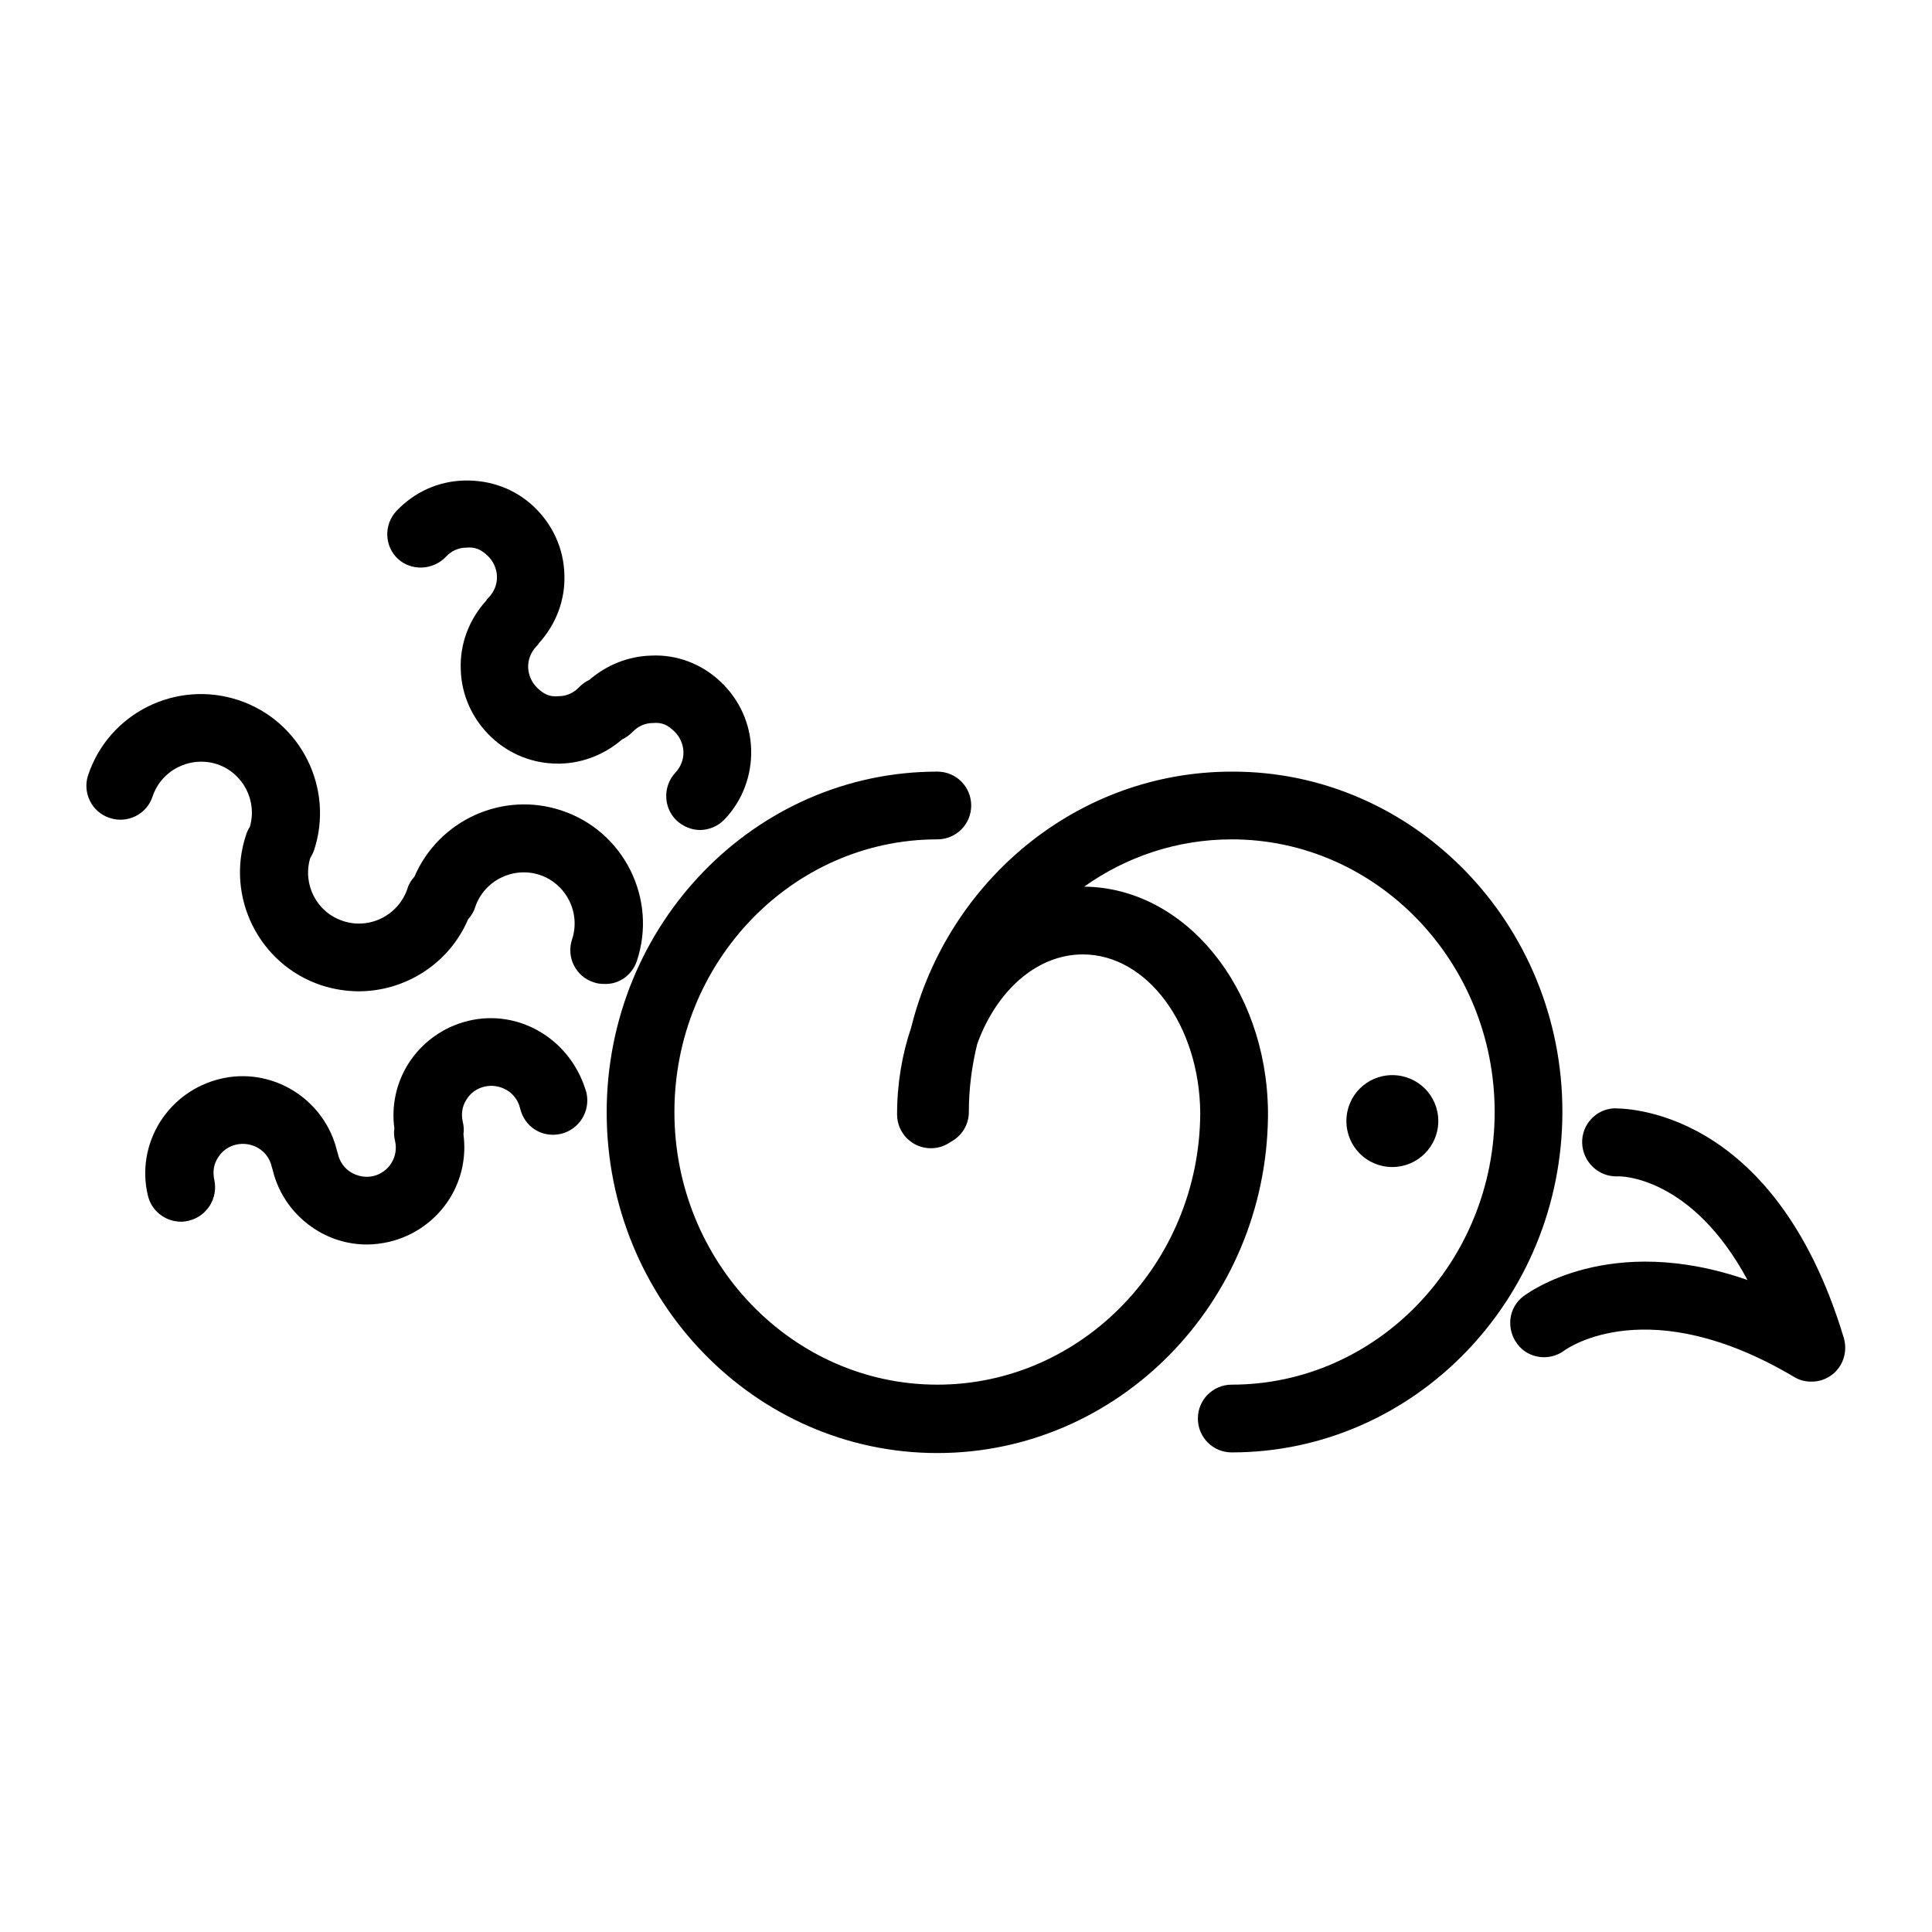
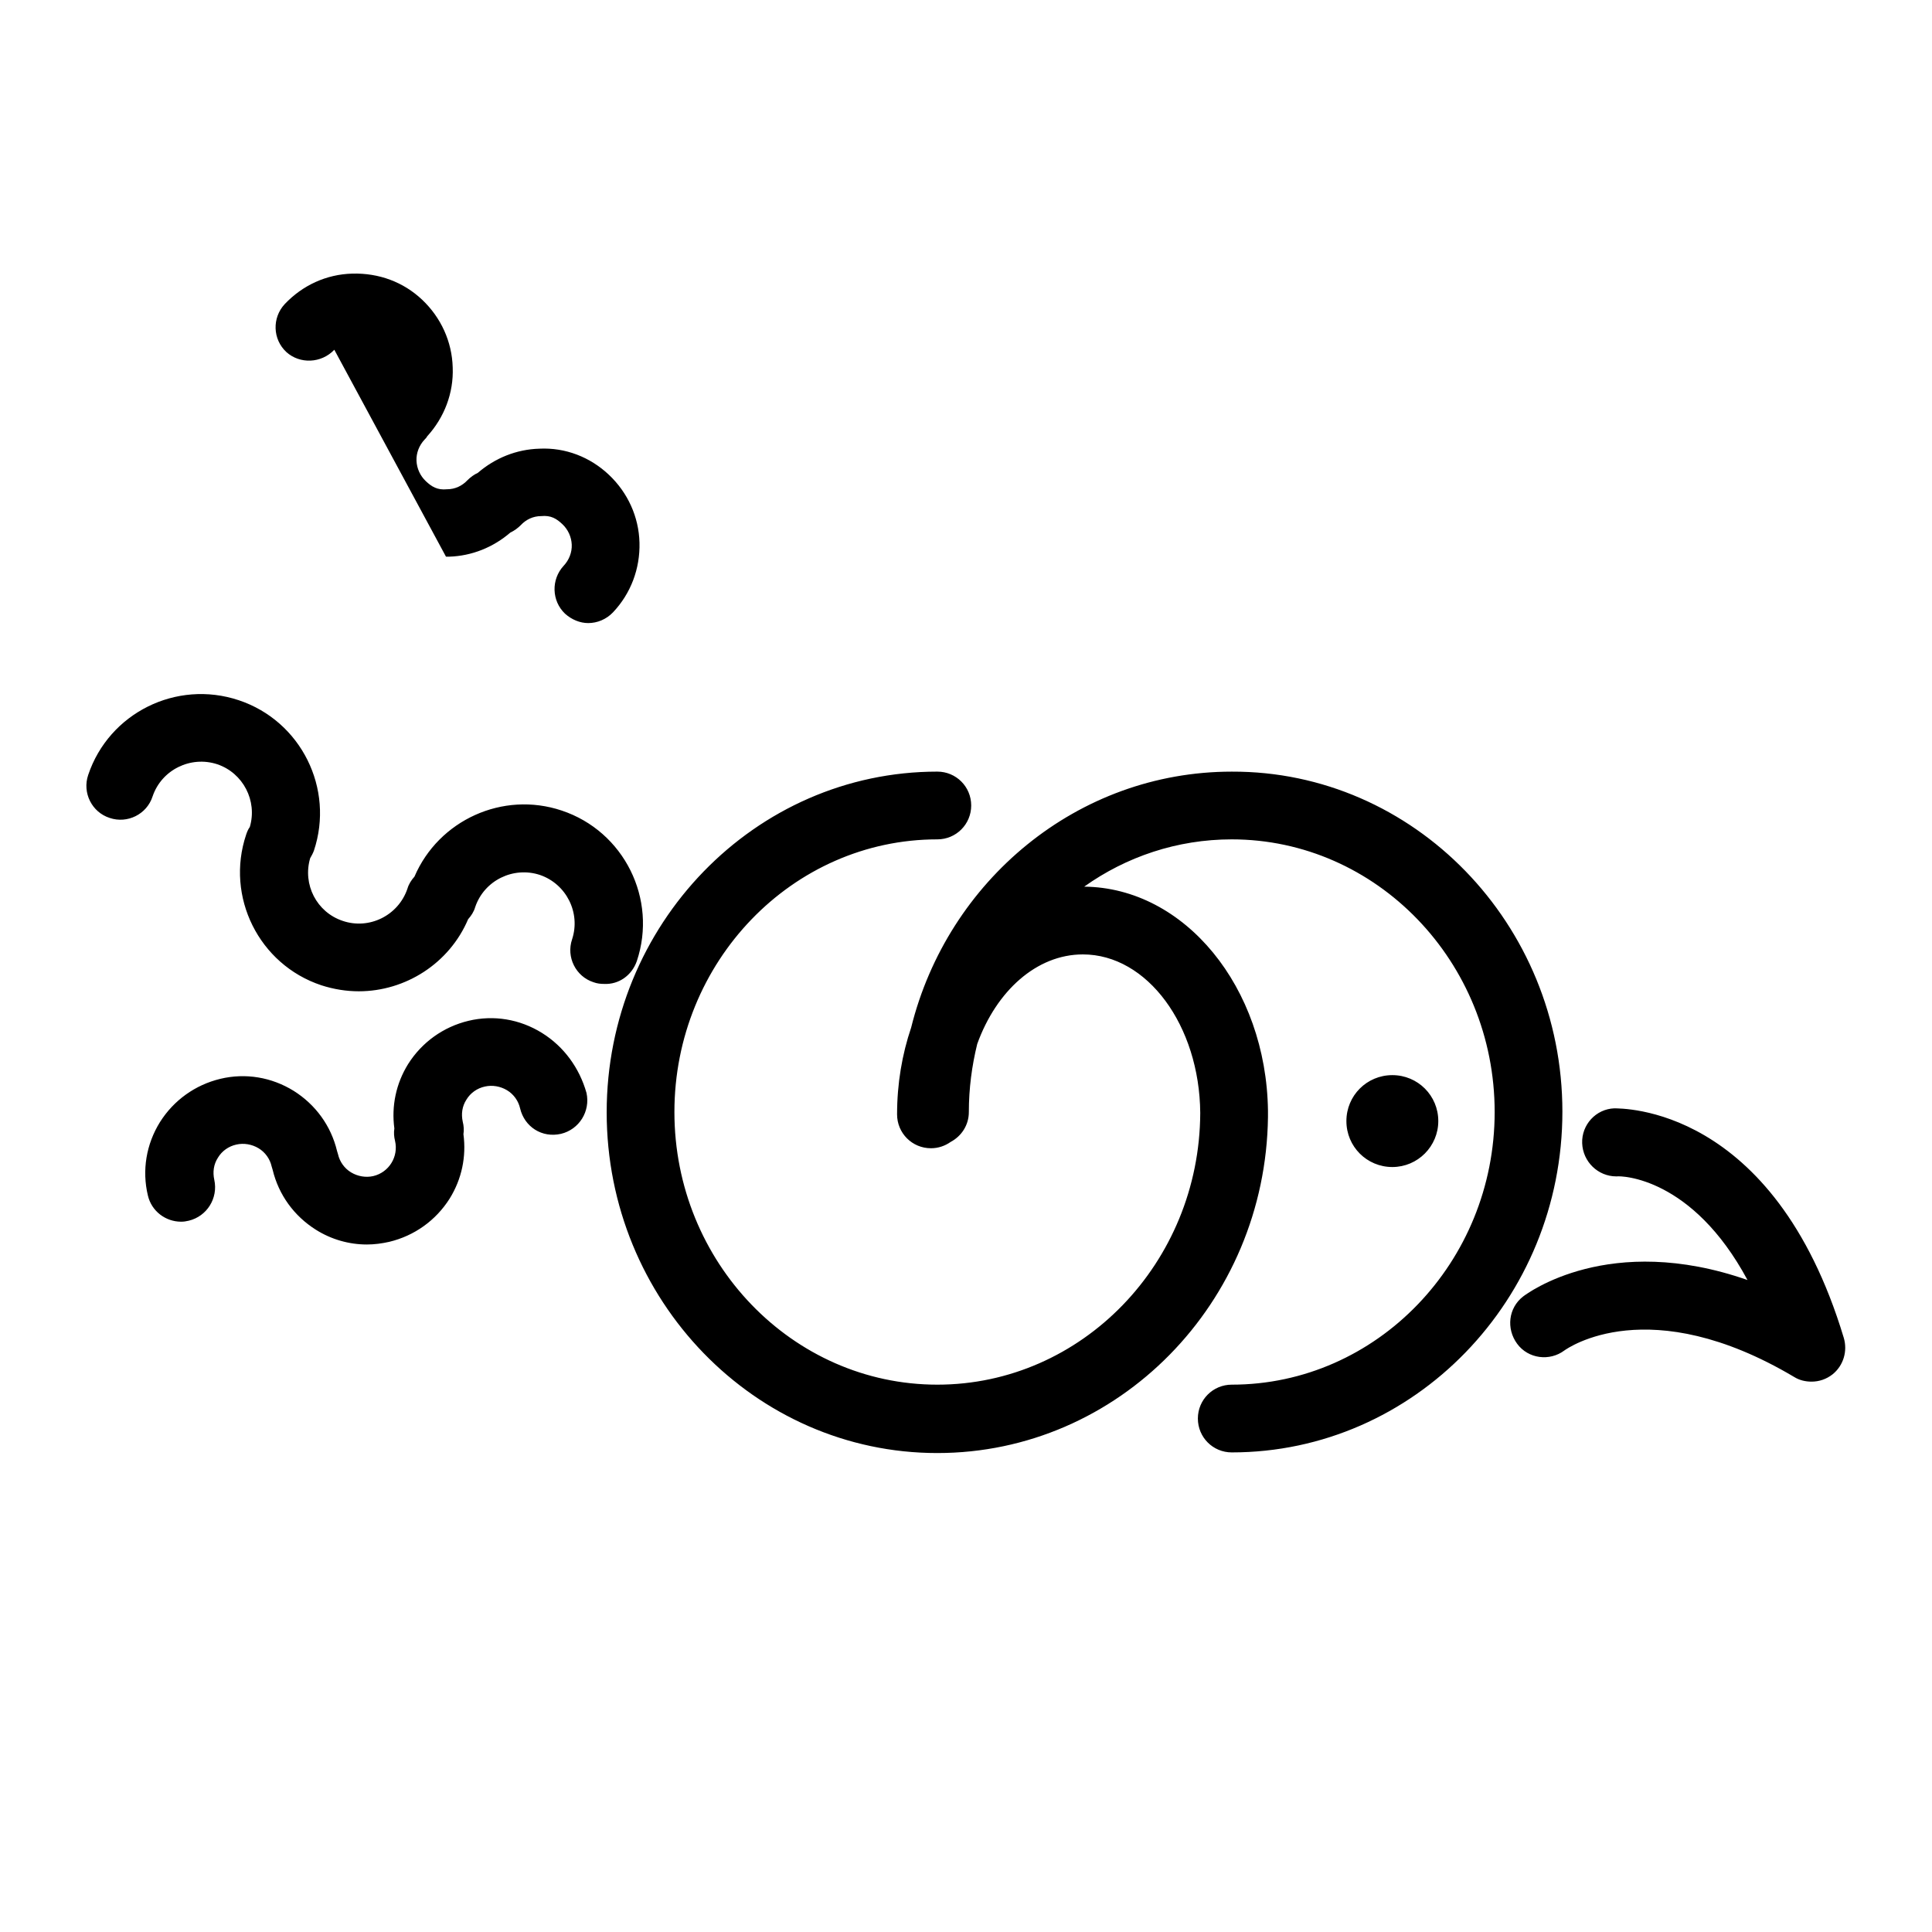
<svg xmlns="http://www.w3.org/2000/svg" fill="#000000" width="800px" height="800px" version="1.1" viewBox="144 144 512 512">
-   <path d="m558.05 438.61c0 49.77-39.281 90.293-87.625 90.293-4.977 0-8.977-4-8.977-8.977 0-4.977 4-8.977 8.977-8.977 38.391 0 69.676-32.438 69.676-72.254 0-39.812-31.281-72.254-69.676-72.254-14.484 0-27.996 4.621-39.102 12.531 26.66 0.266 48.258 26.66 48.703 59.367v0.445 0.266 0.355 0.621c-0.621 49.234-39.637 89.047-87.625 89.047-48.348 0-87.625-40.523-87.625-90.293 0-49.77 39.281-90.293 87.625-90.293 4.977 0 8.977 4 8.977 8.977s-4 8.977-8.977 8.977c-38.391 0-69.676 32.438-69.676 72.254 0 39.812 31.281 72.254 69.676 72.254 38.305 0 69.496-32.262 69.676-71.984-0.18-23.195-14.043-42.035-31.105-42.035-12.266 0-22.93 9.688-27.996 23.73-1.422 5.777-2.223 11.82-2.223 18.039 0 3.465-1.957 6.398-4.801 7.91-1.512 1.066-3.289 1.688-5.242 1.688-4.977 0-8.977-4-8.977-8.977 0-8.176 1.332-15.906 3.734-23.02 9.688-38.926 44.078-67.809 84.961-67.809 48.254-0.176 87.621 40.348 87.621 90.117zm74.562 59.898c-18.664-61.855-59.188-60.699-60.789-60.789-4.887 0.18-8.711 4.356-8.531 9.242 0.18 4.887 4.176 8.797 9.066 8.797h0.09c1.246-0.18 19.996 0.18 34.66 27.461-36.613-12.797-58.387 3.555-59.453 4.356-3.91 3.023-4.531 8.531-1.602 12.531 2.934 4 8.621 4.711 12.531 1.777 0.891-0.621 22.395-15.82 60.875 7.019 1.422 0.891 3.023 1.246 4.621 1.246 1.957 0 3.91-0.621 5.598-1.957 2.848-2.309 4-6.129 2.934-9.684zm-107.45-57.41c0-6.754-5.422-12.176-12.176-12.176s-12.176 5.422-12.176 12.176c0 6.754 5.422 12.176 12.176 12.176 6.758 0 12.176-5.512 12.176-12.176zm-212.4-42.391c5.512-16.441-3.379-34.395-19.906-39.902-15.641-5.242-32.617 2.578-39.016 17.508-0.801 0.891-1.512 1.957-1.867 3.199-2.398 7.109-10.133 10.93-17.152 8.531-6.934-2.312-10.664-9.688-8.621-16.617 0.355-0.621 0.711-1.246 0.977-1.957 5.512-16.441-3.379-34.395-19.906-39.902-16.531-5.512-34.395 3.379-39.902 19.816-1.602 4.711 0.977 9.863 5.688 11.375 4.711 1.602 9.863-0.977 11.375-5.688 2.398-7.109 10.133-10.844 17.152-8.531 6.844 2.312 10.664 9.688 8.621 16.617-0.445 0.621-0.711 1.246-0.977 2.043-5.512 16.441 3.379 34.395 19.906 39.902 3.289 1.066 6.664 1.602 9.953 1.602 12.352 0 23.996-7.375 28.973-19.105 0.801-0.891 1.512-1.957 1.867-3.199 2.398-7.109 10.133-10.844 17.152-8.531 7.019 2.398 10.844 10.043 8.531 17.062-1.602 4.711 0.977 9.863 5.688 11.375 0.977 0.355 1.867 0.445 2.844 0.445 3.82 0.176 7.285-2.223 8.621-6.043zm-50.57-107.18c1.422-1.512 3.289-2.398 5.422-2.398 2.488-0.266 4.09 0.711 5.598 2.133 1.512 1.422 2.398 3.379 2.488 5.422 0.09 2.043-0.711 4.09-2.133 5.598-0.266 0.266-0.535 0.535-0.711 0.891-4.531 4.977-7.019 11.465-6.754 18.219 0.18 6.844 3.109 13.242 8.086 17.953 4.801 4.531 11.02 7.019 17.598 7.019h0.801c6.043-0.18 11.73-2.488 16.262-6.398 0.977-0.445 1.957-1.156 2.754-1.957 1.422-1.512 3.289-2.398 5.422-2.398 2.578-0.266 4.09 0.711 5.598 2.133 1.512 1.422 2.398 3.379 2.488 5.422s-0.711 4.09-2.133 5.598c-3.379 3.644-3.199 9.332 0.355 12.707 1.777 1.602 4 2.488 6.133 2.488 2.398 0 4.801-0.977 6.578-2.844 4.711-4.977 7.199-11.555 7.019-18.484-0.18-6.844-3.109-13.242-8.086-17.953-4.977-4.711-11.555-7.289-18.484-6.934-6.043 0.18-11.73 2.488-16.262 6.398-0.977 0.445-1.957 1.156-2.754 1.957-1.422 1.512-3.289 2.398-5.422 2.398-2.578 0.266-4.09-0.711-5.598-2.133-1.512-1.422-2.398-3.379-2.488-5.422-0.09-2.043 0.711-4.09 2.133-5.598 0.266-0.266 0.535-0.535 0.711-0.891 4.531-4.977 7.019-11.465 6.754-18.219-0.18-6.844-3.109-13.242-8.086-17.953-4.977-4.711-11.465-7.109-18.484-6.934-6.934 0.18-13.242 3.109-17.953 8.086-3.379 3.644-3.199 9.332 0.445 12.707 3.551 3.207 9.238 3.031 12.703-0.613zm25.418 126.2c-5.867-3.644-12.797-4.801-19.461-3.199-6.664 1.602-12.352 5.688-15.996 11.465-3.199 5.156-4.445 11.109-3.644 17.062-0.18 1.066-0.09 2.223 0.18 3.289 0.977 4.176-1.602 8.355-5.777 9.332-1.957 0.445-4.09 0.09-5.867-0.977-1.777-1.066-3.023-2.844-3.465-4.801-0.09-0.355-0.18-0.621-0.266-0.891-1.602-6.664-5.688-12.266-11.465-15.906-5.867-3.644-12.797-4.801-19.461-3.199-6.664 1.602-12.352 5.688-15.996 11.465-3.644 5.867-4.801 12.797-3.199 19.461 0.977 4.176 4.711 6.934 8.797 6.934 0.711 0 1.332-0.09 2.043-0.266 4.801-1.156 7.82-5.953 6.754-10.844-0.445-2.043-0.18-4.09 0.977-5.867 1.066-1.777 2.844-3.023 4.887-3.465 1.957-0.445 4.09-0.09 5.867 0.977s3.023 2.844 3.465 4.801c0.09 0.355 0.18 0.621 0.266 0.891 1.602 6.664 5.688 12.266 11.465 15.906 4.09 2.578 8.797 3.91 13.508 3.91 1.957 0 4-0.266 5.953-0.711 6.664-1.602 12.352-5.688 15.996-11.465 3.199-5.156 4.445-11.109 3.644-17.062 0.18-1.066 0.09-2.223-0.18-3.289-0.445-2.043-0.18-4.09 0.977-5.867 1.066-1.777 2.844-3.023 4.887-3.465 1.957-0.445 4.09-0.09 5.867 0.977s3.023 2.844 3.465 4.801c1.156 4.887 5.777 7.91 10.844 6.754 4.801-1.156 7.82-5.953 6.754-10.844-1.863-6.574-5.949-12.262-11.816-15.906z" />
+   <path d="m558.05 438.61c0 49.77-39.281 90.293-87.625 90.293-4.977 0-8.977-4-8.977-8.977 0-4.977 4-8.977 8.977-8.977 38.391 0 69.676-32.438 69.676-72.254 0-39.812-31.281-72.254-69.676-72.254-14.484 0-27.996 4.621-39.102 12.531 26.66 0.266 48.258 26.66 48.703 59.367v0.445 0.266 0.355 0.621c-0.621 49.234-39.637 89.047-87.625 89.047-48.348 0-87.625-40.523-87.625-90.293 0-49.77 39.281-90.293 87.625-90.293 4.977 0 8.977 4 8.977 8.977s-4 8.977-8.977 8.977c-38.391 0-69.676 32.438-69.676 72.254 0 39.812 31.281 72.254 69.676 72.254 38.305 0 69.496-32.262 69.676-71.984-0.18-23.195-14.043-42.035-31.105-42.035-12.266 0-22.93 9.688-27.996 23.73-1.422 5.777-2.223 11.82-2.223 18.039 0 3.465-1.957 6.398-4.801 7.91-1.512 1.066-3.289 1.688-5.242 1.688-4.977 0-8.977-4-8.977-8.977 0-8.176 1.332-15.906 3.734-23.02 9.688-38.926 44.078-67.809 84.961-67.809 48.254-0.176 87.621 40.348 87.621 90.117zm74.562 59.898c-18.664-61.855-59.188-60.699-60.789-60.789-4.887 0.18-8.711 4.356-8.531 9.242 0.18 4.887 4.176 8.797 9.066 8.797h0.09c1.246-0.18 19.996 0.18 34.66 27.461-36.613-12.797-58.387 3.555-59.453 4.356-3.91 3.023-4.531 8.531-1.602 12.531 2.934 4 8.621 4.711 12.531 1.777 0.891-0.621 22.395-15.82 60.875 7.019 1.422 0.891 3.023 1.246 4.621 1.246 1.957 0 3.91-0.621 5.598-1.957 2.848-2.309 4-6.129 2.934-9.684zm-107.45-57.41c0-6.754-5.422-12.176-12.176-12.176s-12.176 5.422-12.176 12.176c0 6.754 5.422 12.176 12.176 12.176 6.758 0 12.176-5.512 12.176-12.176zm-212.4-42.391c5.512-16.441-3.379-34.395-19.906-39.902-15.641-5.242-32.617 2.578-39.016 17.508-0.801 0.891-1.512 1.957-1.867 3.199-2.398 7.109-10.133 10.93-17.152 8.531-6.934-2.312-10.664-9.688-8.621-16.617 0.355-0.621 0.711-1.246 0.977-1.957 5.512-16.441-3.379-34.395-19.906-39.902-16.531-5.512-34.395 3.379-39.902 19.816-1.602 4.711 0.977 9.863 5.688 11.375 4.711 1.602 9.863-0.977 11.375-5.688 2.398-7.109 10.133-10.844 17.152-8.531 6.844 2.312 10.664 9.688 8.621 16.617-0.445 0.621-0.711 1.246-0.977 2.043-5.512 16.441 3.379 34.395 19.906 39.902 3.289 1.066 6.664 1.602 9.953 1.602 12.352 0 23.996-7.375 28.973-19.105 0.801-0.891 1.512-1.957 1.867-3.199 2.398-7.109 10.133-10.844 17.152-8.531 7.019 2.398 10.844 10.043 8.531 17.062-1.602 4.711 0.977 9.863 5.688 11.375 0.977 0.355 1.867 0.445 2.844 0.445 3.82 0.176 7.285-2.223 8.621-6.043zm-50.57-107.18h0.801c6.043-0.18 11.73-2.488 16.262-6.398 0.977-0.445 1.957-1.156 2.754-1.957 1.422-1.512 3.289-2.398 5.422-2.398 2.578-0.266 4.09 0.711 5.598 2.133 1.512 1.422 2.398 3.379 2.488 5.422s-0.711 4.09-2.133 5.598c-3.379 3.644-3.199 9.332 0.355 12.707 1.777 1.602 4 2.488 6.133 2.488 2.398 0 4.801-0.977 6.578-2.844 4.711-4.977 7.199-11.555 7.019-18.484-0.18-6.844-3.109-13.242-8.086-17.953-4.977-4.711-11.555-7.289-18.484-6.934-6.043 0.18-11.73 2.488-16.262 6.398-0.977 0.445-1.957 1.156-2.754 1.957-1.422 1.512-3.289 2.398-5.422 2.398-2.578 0.266-4.09-0.711-5.598-2.133-1.512-1.422-2.398-3.379-2.488-5.422-0.09-2.043 0.711-4.09 2.133-5.598 0.266-0.266 0.535-0.535 0.711-0.891 4.531-4.977 7.019-11.465 6.754-18.219-0.18-6.844-3.109-13.242-8.086-17.953-4.977-4.711-11.465-7.109-18.484-6.934-6.934 0.18-13.242 3.109-17.953 8.086-3.379 3.644-3.199 9.332 0.445 12.707 3.551 3.207 9.238 3.031 12.703-0.613zm25.418 126.2c-5.867-3.644-12.797-4.801-19.461-3.199-6.664 1.602-12.352 5.688-15.996 11.465-3.199 5.156-4.445 11.109-3.644 17.062-0.18 1.066-0.09 2.223 0.18 3.289 0.977 4.176-1.602 8.355-5.777 9.332-1.957 0.445-4.09 0.09-5.867-0.977-1.777-1.066-3.023-2.844-3.465-4.801-0.09-0.355-0.18-0.621-0.266-0.891-1.602-6.664-5.688-12.266-11.465-15.906-5.867-3.644-12.797-4.801-19.461-3.199-6.664 1.602-12.352 5.688-15.996 11.465-3.644 5.867-4.801 12.797-3.199 19.461 0.977 4.176 4.711 6.934 8.797 6.934 0.711 0 1.332-0.09 2.043-0.266 4.801-1.156 7.82-5.953 6.754-10.844-0.445-2.043-0.18-4.09 0.977-5.867 1.066-1.777 2.844-3.023 4.887-3.465 1.957-0.445 4.09-0.09 5.867 0.977s3.023 2.844 3.465 4.801c0.09 0.355 0.18 0.621 0.266 0.891 1.602 6.664 5.688 12.266 11.465 15.906 4.09 2.578 8.797 3.91 13.508 3.91 1.957 0 4-0.266 5.953-0.711 6.664-1.602 12.352-5.688 15.996-11.465 3.199-5.156 4.445-11.109 3.644-17.062 0.18-1.066 0.09-2.223-0.18-3.289-0.445-2.043-0.18-4.09 0.977-5.867 1.066-1.777 2.844-3.023 4.887-3.465 1.957-0.445 4.09-0.09 5.867 0.977s3.023 2.844 3.465 4.801c1.156 4.887 5.777 7.91 10.844 6.754 4.801-1.156 7.82-5.953 6.754-10.844-1.863-6.574-5.949-12.262-11.816-15.906z" />
</svg>